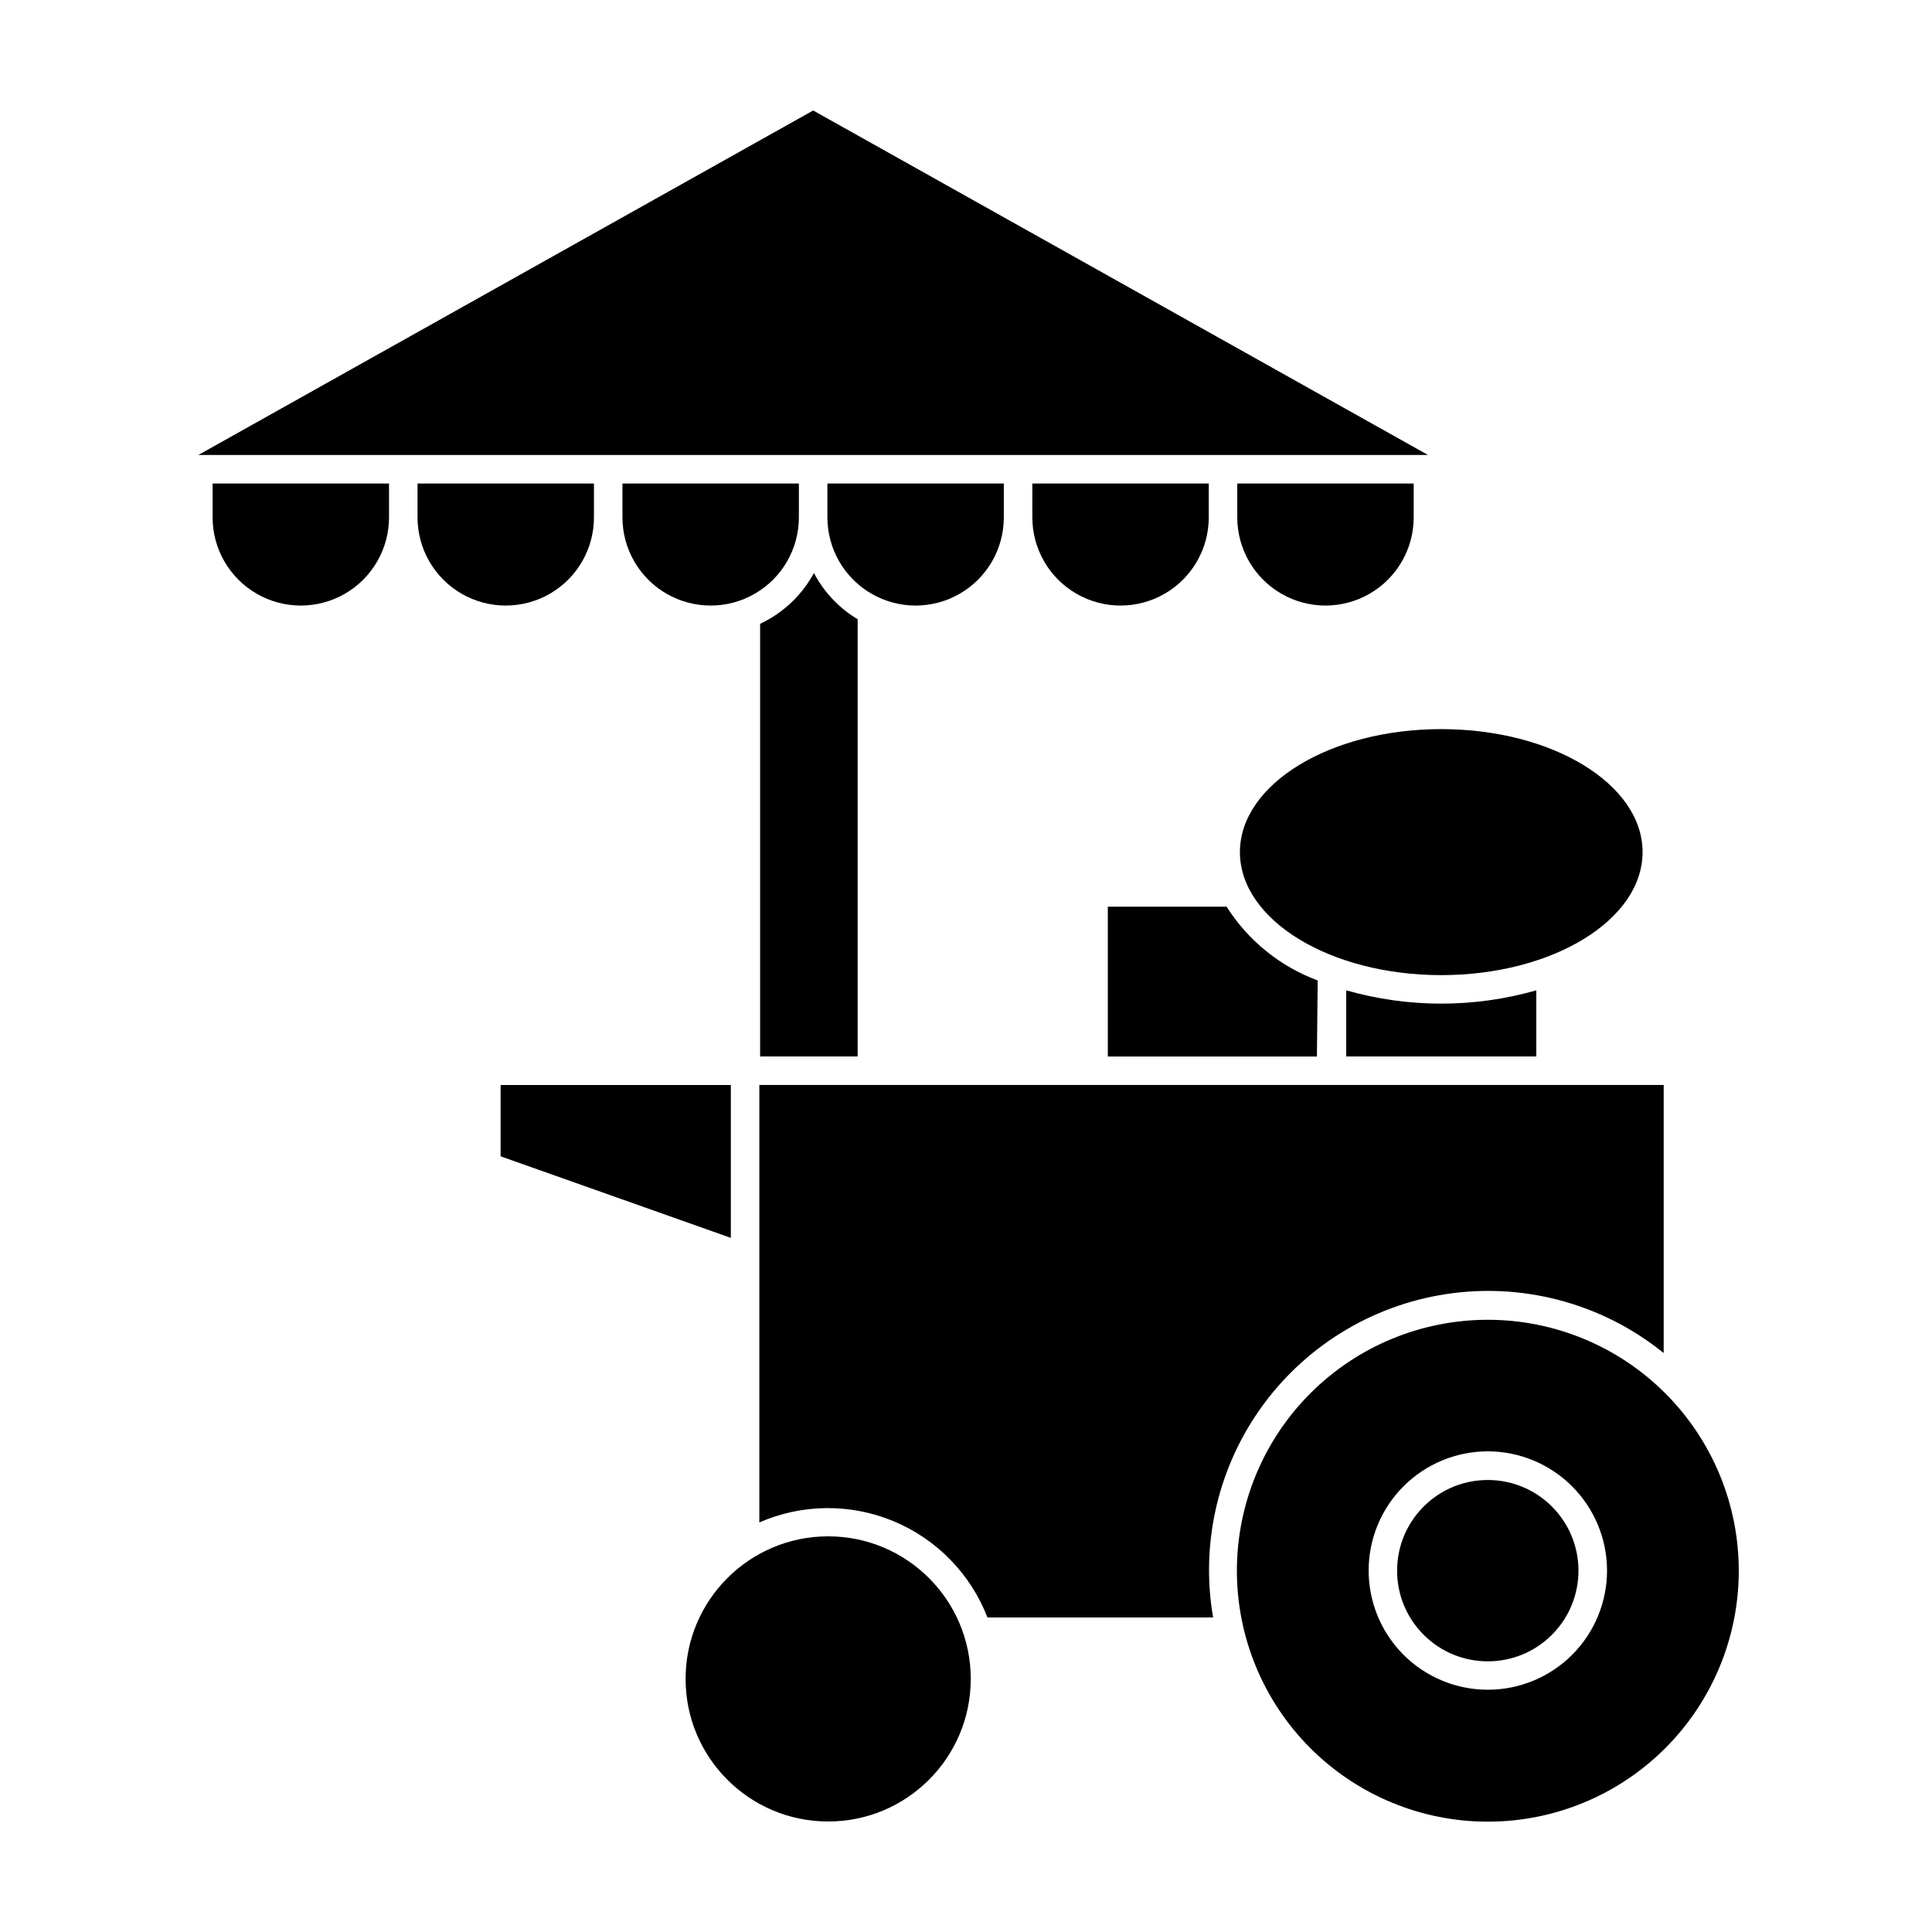
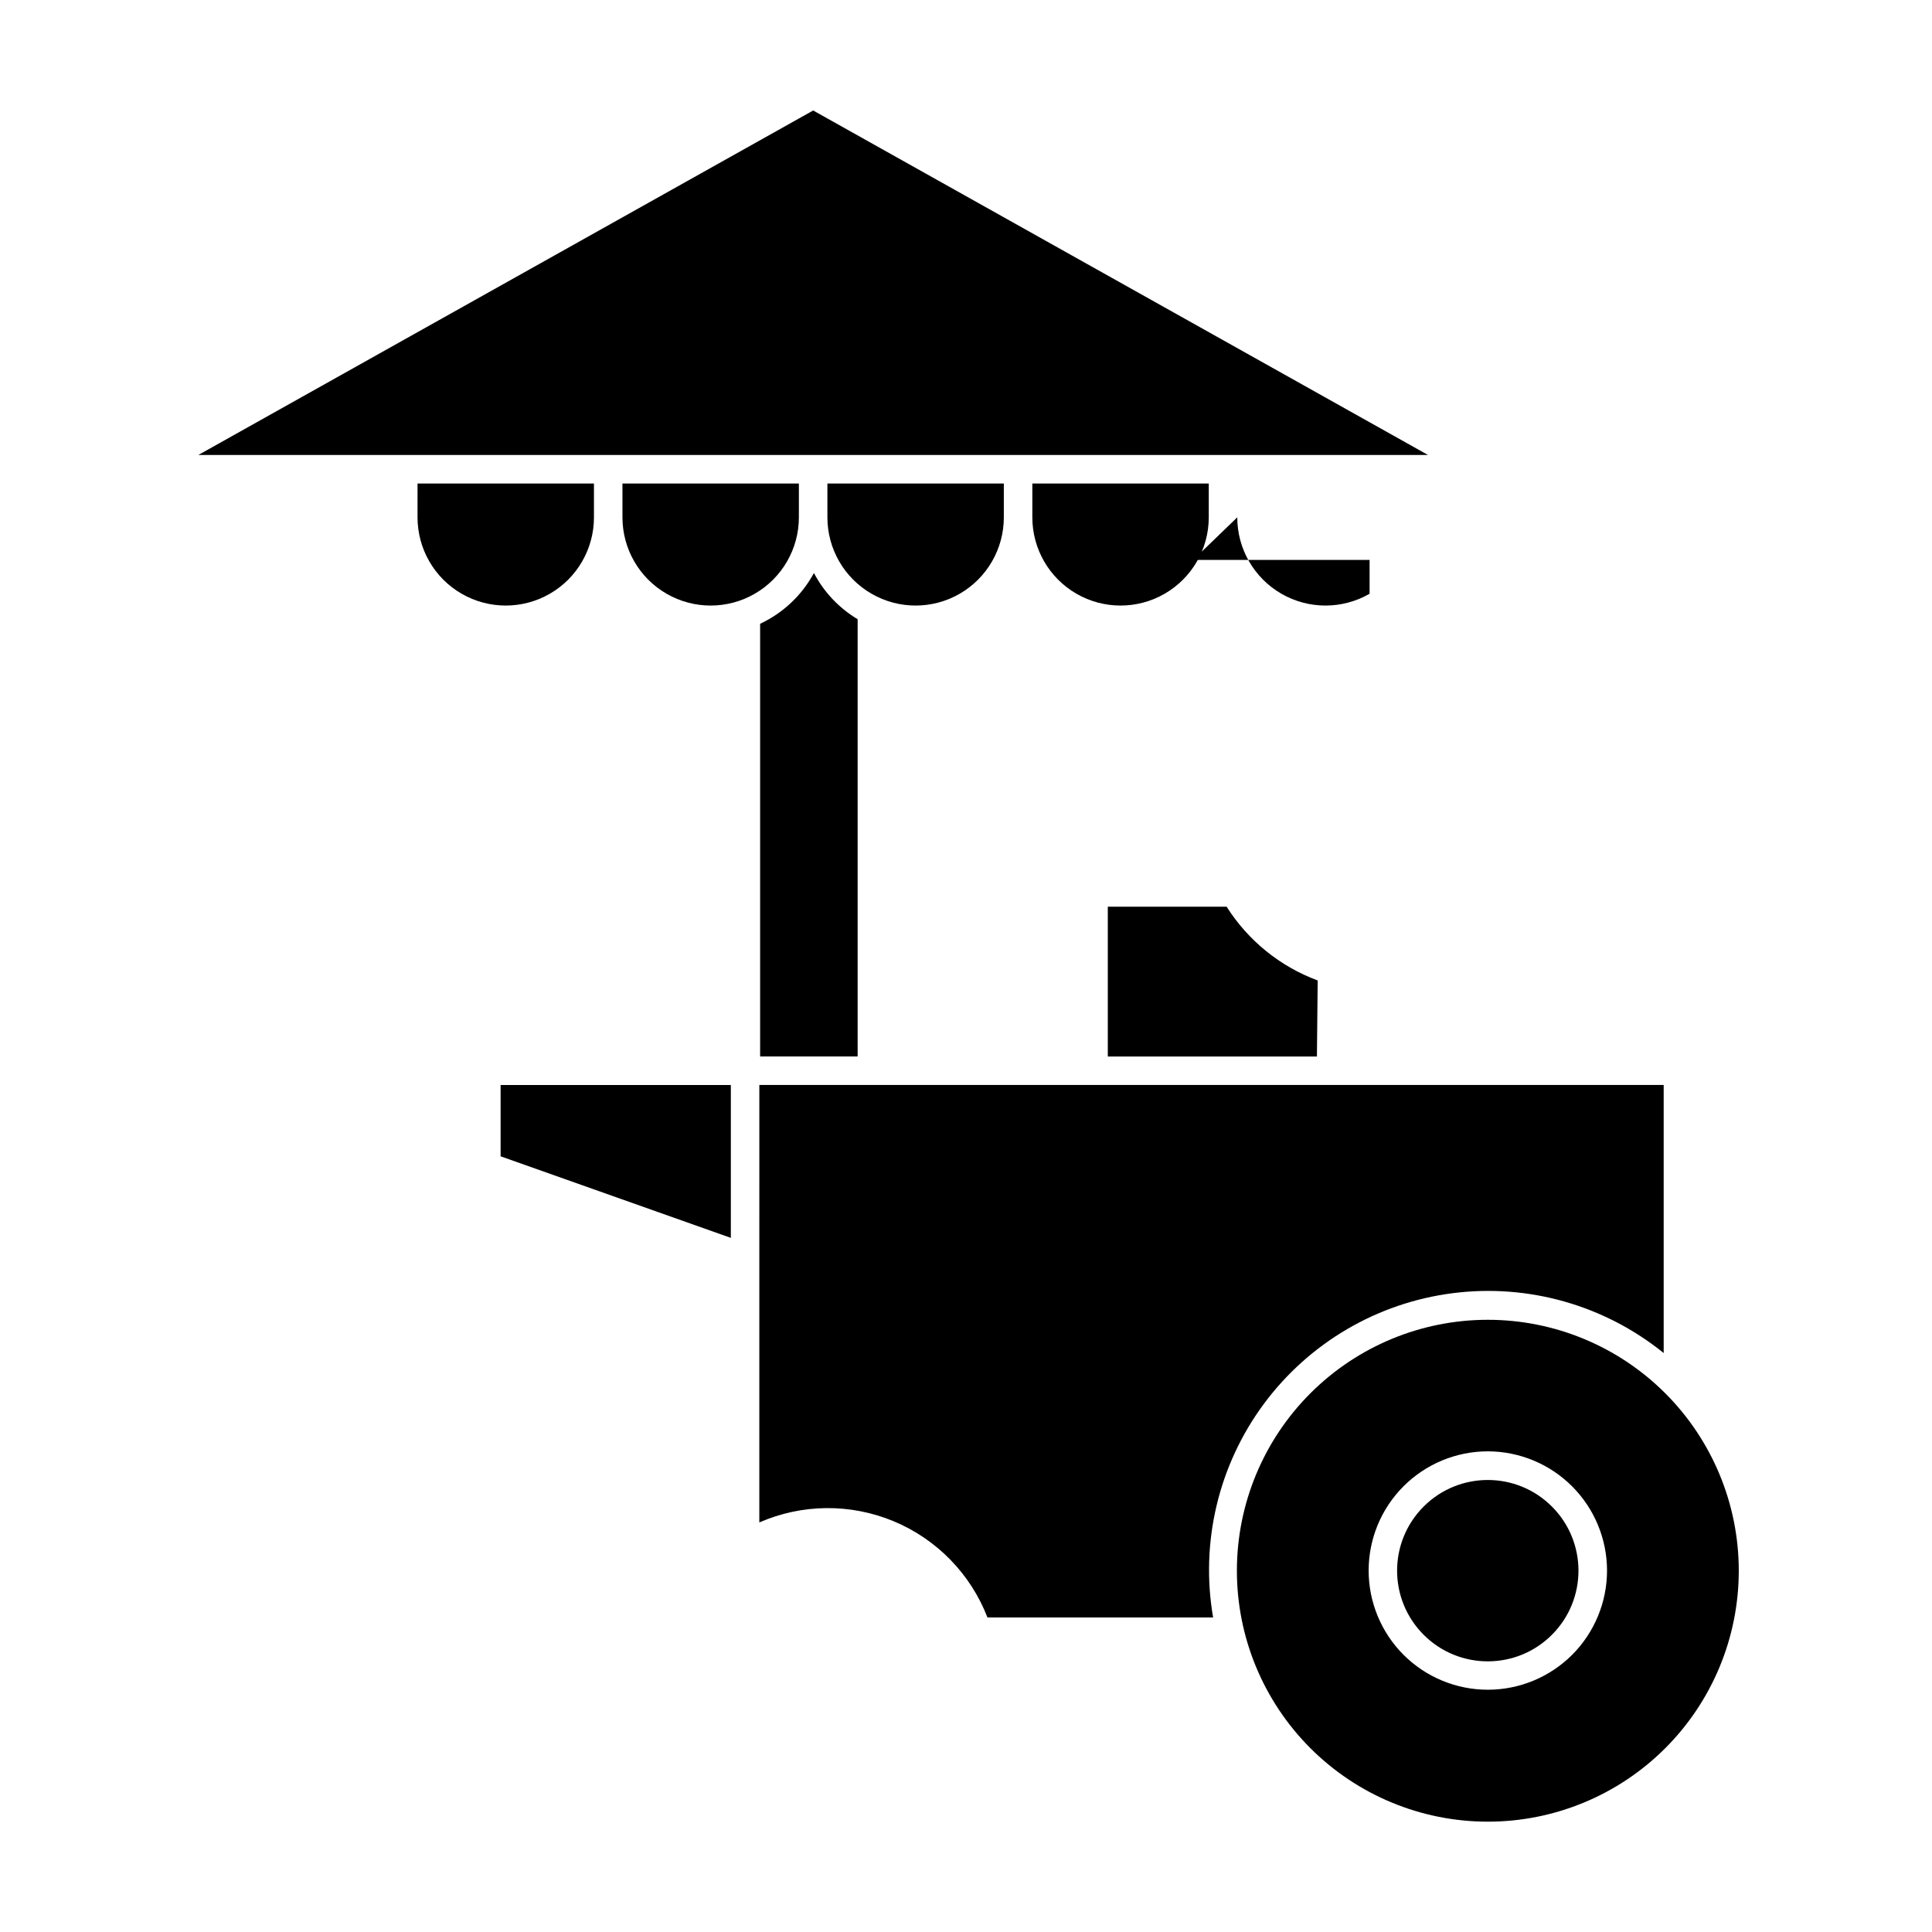
<svg xmlns="http://www.w3.org/2000/svg" fill="#000000" width="800px" height="800px" version="1.1" viewBox="144 144 512 512">
  <g>
    <path d="m493.2 403.83c-9.969-3.695-18.445-10.562-24.133-19.547h-31.488v39.699h55.418z" />
    <path d="m337.68 431.54h-61.012v18.895l61.012 21.613z" />
-     <path d="m500.76 406.45v17.531h50.379v-17.531c-16.465 4.699-33.914 4.699-50.379 0z" />
-     <path d="m579.3 369.82c0 18.004-23.887 32.598-53.355 32.598-29.465 0-53.352-14.594-53.352-32.598 0-18.004 23.887-32.598 53.352-32.598 29.469 0 53.355 14.594 53.355 32.598" />
    <path d="m345.44 309.31v114.67h25.844v-115.88c-4.914-2.941-8.926-7.176-11.586-12.246-3.188 5.898-8.188 10.617-14.258 13.453z" />
    <path d="m345.23 474.71v72.75c11.328-4.957 24.191-5.066 35.605-0.312 11.414 4.758 20.391 13.969 24.852 25.5h59.801c-3.434-19.883 1.406-40.309 13.398-56.535 11.992-16.23 30.094-26.855 50.113-29.41 20.016-2.559 40.207 3.176 55.895 15.867v-71.039h-239.66z" />
    <path d="m471.79 560.21c-0.016 17.641 6.981 34.562 19.445 47.043 12.469 12.484 29.383 19.5 47.023 19.508 17.641 0.012 34.562-6.988 47.039-19.457 12.48-12.473 19.492-29.387 19.496-47.027s-7-34.559-19.473-47.035c-12.473-12.477-29.391-19.484-47.031-19.484-17.629 0-34.535 7-47.004 19.461-12.473 12.461-19.484 29.363-19.496 46.992zm98.09 0c0 8.375-3.328 16.41-9.25 22.336-5.926 5.922-13.961 9.25-22.34 9.25-8.375 0-16.41-3.328-22.336-9.25-5.922-5.926-9.25-13.961-9.25-22.336 0-8.379 3.328-16.414 9.25-22.336 5.926-5.926 13.961-9.254 22.336-9.254 8.375 0.012 16.402 3.344 22.324 9.266 5.922 5.922 9.254 13.949 9.266 22.324z" />
    <path d="m555.27 543.25c9.387 9.387 9.387 24.602 0 33.988-9.383 9.383-24.602 9.383-33.984 0-9.387-9.387-9.387-24.602 0-33.988 9.383-9.383 24.602-9.383 33.984 0" />
-     <path d="m401.26 588.93c0 20.871-16.918 37.785-37.785 37.785-20.867 0-37.785-16.914-37.785-37.785 0-20.867 16.918-37.785 37.785-37.785 20.867 0 37.785 16.918 37.785 37.785" />
-     <path d="m200.34 281.1c0 8.355 4.453 16.07 11.688 20.246s16.145 4.176 23.375 0c7.234-4.176 11.691-11.891 11.691-20.246v-8.965h-46.754z" />
    <path d="m254.65 281.1c0 8.355 4.457 16.07 11.688 20.246 7.234 4.176 16.145 4.176 23.379 0s11.688-11.891 11.688-20.246v-8.965h-46.754z" />
    <path d="m355.71 281.1v-8.965h-46.754v8.965c0 8.355 4.453 16.07 11.688 20.246 7.234 4.176 16.145 4.176 23.375 0 7.234-4.176 11.691-11.891 11.691-20.246z" />
    <path d="m363.27 281.1c0 8.355 4.457 16.07 11.691 20.246 7.231 4.176 16.141 4.176 23.375 0 7.234-4.176 11.688-11.891 11.688-20.246v-8.965h-46.754z" />
    <path d="m417.58 281.1c0 8.355 4.453 16.07 11.688 20.246s16.145 4.176 23.379 0c7.231-4.176 11.688-11.891 11.688-20.246v-8.965h-46.754z" />
-     <path d="m471.89 281.1c0 8.355 4.457 16.07 11.691 20.246 7.231 4.176 16.141 4.176 23.375 0s11.688-11.891 11.688-20.246v-8.965h-46.754z" />
+     <path d="m471.89 281.1c0 8.355 4.457 16.07 11.691 20.246 7.231 4.176 16.141 4.176 23.375 0v-8.965h-46.754z" />
    <path d="m305.18 264.57h217.25l-162.93-91.289-162.93 91.289z" />
  </g>
</svg>